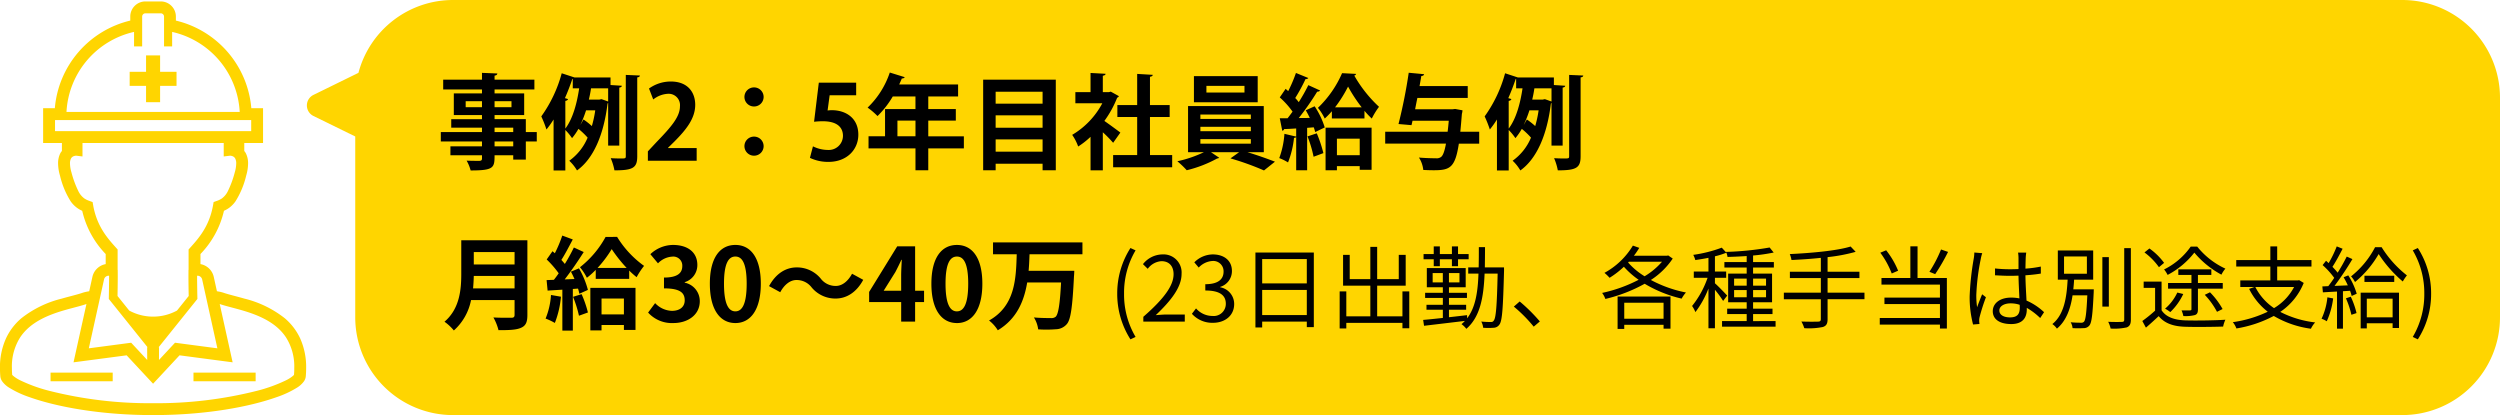
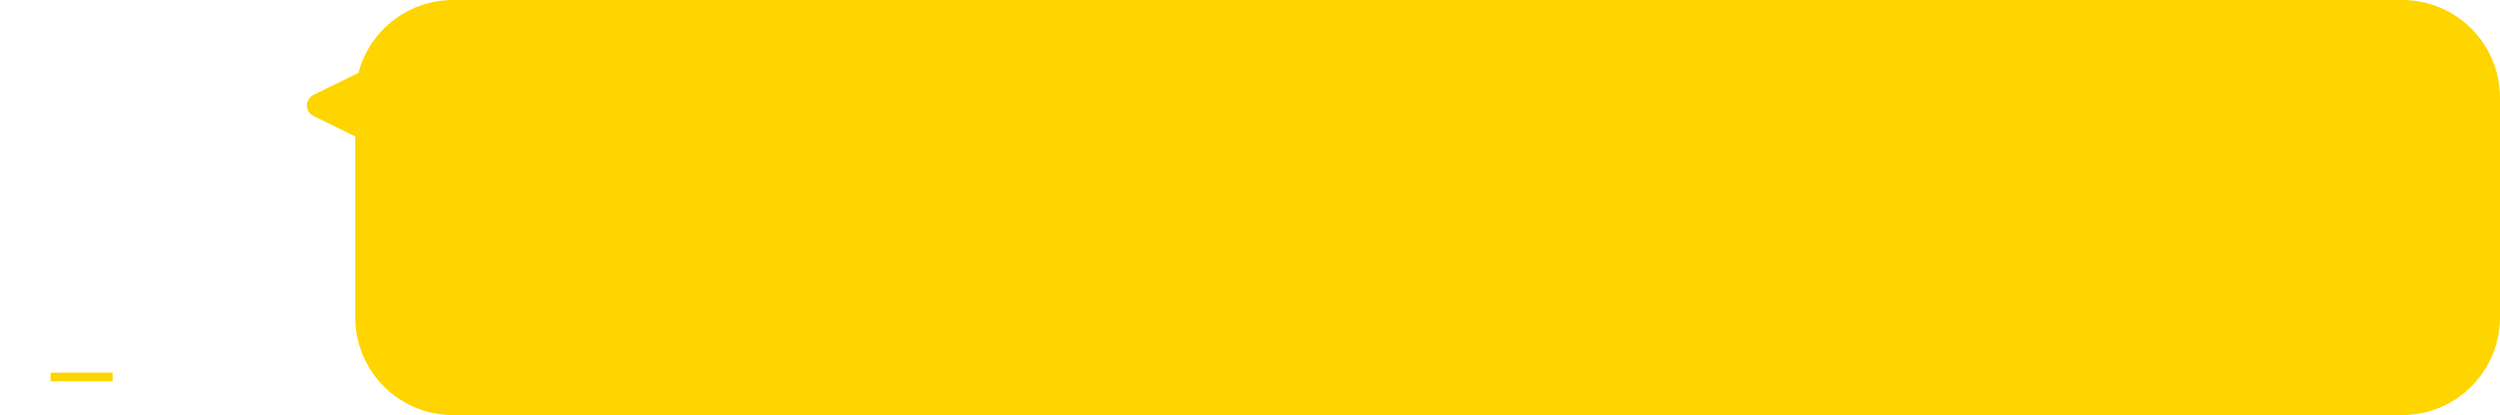
<svg xmlns="http://www.w3.org/2000/svg" width="639.066" height="106.106" viewBox="0 0 639.066 106.106">
  <g id="income02" transform="translate(-10338 -846.447)">
    <path id="合体_18" data-name="合体 18" d="M37.229,106.106a25,25,0,0,1-25-25V34.886L1.545,29.648a3,3,0,0,1,0-5.386l11.47-5.625.035-.017A25.011,25.011,0,0,1,37.229,0H535.486a25,25,0,0,1,25,25V81.106a25,25,0,0,1-25,25Z" transform="translate(10416.58 846.447)" fill="#ffd500" />
-     <path id="パス_6543" data-name="パス 6543" d="M22.675-7.868v-3.3H14.684V-12.22h7.569v-5.538H14.684v-1h10.18v-2.505H14.684v-1.029c.5-.079.686-.264.712-.554l-3.929-.158v1.741H1.551v2.505h9.916v1h-7.2v5.538h7.2v1.055H3.608V-9h7.859v1.134H.944v2.4H11.467v1.239H3.4v2.294h8.07v.791c0,.448-.158.607-.659.633-.422,0-2,0-3.27-.053A9.841,9.841,0,0,1,8.566,1.942c5.934,0,6.118-.686,6.118-3.877h4.773V-.827h3.217V-5.468h2.8v-2.4ZM7.3-15.754h4.167v1.53H7.3Zm11.709,1.53H14.684v-1.53h4.325ZM19.457-9v1.134H14.684V-9ZM14.684-4.229V-5.468h4.773v1.239ZM46.568-19.235c.448-.079.633-.237.659-.475l-2.9-.185v-1.925H35.149l-3.3-1.081A34.048,34.048,0,0,1,26.63-11.877a29.357,29.357,0,0,1,1.319,3.349,24.4,24.4,0,0,0,1.82-2.558V1.942h3.006V-8.4a13.808,13.808,0,0,1,1.714,2.083,15.7,15.7,0,0,0,1.635-2.373,19.35,19.35,0,0,1,2.347,2.242A13.72,13.72,0,0,1,33.777-.537a10.77,10.77,0,0,1,1.978,2.479c4.14-2.954,6.83-8.993,7.806-17.089a1.463,1.463,0,0,0,.158-.211V-4.414h2.848Zm-2.848.185v3.376c-.633-.237-1.16-.422-1.688-.607-.158.026-.316.053-.527.105H38.788c.237-1,.422-1.952.554-2.875ZM32.67-16.545c.712-1.609,1.345-3.27,1.9-4.905h.105v2.4h1.635c-.527,3.587-1.556,7.7-3.534,10.285v-7.068c.422-.079.633-.237.686-.475Zm3.982,6.751a28.929,28.929,0,0,0,1.424-3.639h2.347a28.527,28.527,0,0,1-.87,4.035,17.2,17.2,0,0,0-2.136-1.688l-.738,1.292Zm11.577,8.07c0,.607-.132.607-1.424.607-.633,0-1.53-.026-2.426-.079a14.467,14.467,0,0,1,.949,3.112c4.747,0,5.828-.633,5.828-3.613V-21.846c.475-.053.633-.211.686-.475l-3.613-.158ZM66.347-3.781H59.015v-.053l1.661-1.635c2.9-2.927,5.3-5.828,5.3-9.362,0-3.244-1.952-5.96-6.224-5.96A9.527,9.527,0,0,0,54.163-19l1.081,2.8a6.537,6.537,0,0,1,3.718-1.45,2.9,2.9,0,0,1,3.112,3.191c0,2.69-2.215,5.248-5.986,9.151L53.873-2.937v2.4H66.347ZM81.01-19.287a2.448,2.448,0,0,0-2.453,2.453,2.442,2.442,0,0,0,2.453,2.426,2.442,2.442,0,0,0,2.453-2.426A2.448,2.448,0,0,0,81.01-19.287Zm0,12.579a2.442,2.442,0,0,0-2.453,2.426A2.448,2.448,0,0,0,81.01-1.829a2.448,2.448,0,0,0,2.453-2.453A2.442,2.442,0,0,0,81.01-6.708ZM97.571-20.5l-1.213,10a18,18,0,0,1,2.242-.132c3.376,0,5.143,1.345,5.143,3.745a3.632,3.632,0,0,1-3.9,3.587,8.574,8.574,0,0,1-3.771-.923L95.3-1.275A10.754,10.754,0,0,0,100.05-.247c4.694,0,7.622-3.138,7.622-6.962,0-4.3-3.27-6.25-6.751-6.25a7.3,7.3,0,0,0-1.108.079l.527-3.9h6.778V-20.5ZM125.552-6.787V-10.8h7.041v-2.954h-7.041v-3.217h7.622v-3.059H118.115c.237-.527.475-1.029.686-1.556a.718.718,0,0,0,.738-.316l-3.824-1.187a22.1,22.1,0,0,1-5.67,8.967,18.5,18.5,0,0,1,2.532,2.163,24.082,24.082,0,0,0,3.9-5.011h5.8v3.217H114.5v6.962h-4.22V-3.7h12V1.889h3.27V-3.7h9.1V-6.787ZM117.667-10.8h4.615v4.009h-4.615ZM139.582,1.889h3.191V.228h12V1.889h3.376V-21.265H139.582Zm15.19-10.865h-12v-3.165h12Zm0-6.145h-12V-18.18h12ZM142.773-6h12v3.138h-12ZM172.2-18.206l-.475.132h-1.556v-4.193c.475-.079.686-.237.712-.5l-3.85-.211v4.905h-3.877v2.848h6.883a20.483,20.483,0,0,1-7.7,8.07,12.218,12.218,0,0,1,1.53,2.98,20.684,20.684,0,0,0,3.165-2.479V1.916h3.138V-7.816a30.691,30.691,0,0,1,2.637,2.69l1.846-2.611c-.607-.475-2.8-2.083-4.088-2.98a26.181,26.181,0,0,0,3.27-5.934.747.747,0,0,0,.448-.4Zm10.021,6.488h5.037v-3.059h-5.037V-22c.475-.079.686-.237.712-.5l-3.982-.237v7.964h-5.063v3.059h5.063v9.731h-6.145V1.125H187.9V-1.987h-5.67Zm29.088-2.8H191.957V-2.726h4.061a30.768,30.768,0,0,1-6.8,2.321,22.2,22.2,0,0,1,2.4,2.294,31.516,31.516,0,0,0,7.78-3.006.888.888,0,0,0,.527-.185l-2.11-1.424h7.2L202.8-1.143a70.394,70.394,0,0,1,8.571,3.086l2.8-2.242c-1.846-.712-4.562-1.688-7.041-2.426h4.193Zm-3.3,5.3v1.134h-12.9V-9.213Zm0-3.138v1.134h-12.9v-1.134Zm0,6.3v1.16h-12.9v-1.16ZM193.46-22.162v6.672h16.3v-6.672Zm3.191,4.193v-1.714h9.731v1.714Zm32.068,6.619h8.334V-13.3a22.535,22.535,0,0,0,1.872,1.978,19.4,19.4,0,0,1,1.846-3.006,33.329,33.329,0,0,1-6.329-7.991.6.6,0,0,0,.475-.422l-3.587-.185a27.213,27.213,0,0,1-6.171,8.861,13.851,13.851,0,0,1,1.741,2.743,24.463,24.463,0,0,0,1.82-1.872Zm.818-2.848a33.128,33.128,0,0,0,3.323-5.3,38.56,38.56,0,0,0,3.481,5.3Zm.475,16.087V.835h5.828v.949h3.033V-9H227.111V1.889Zm5.828-3.85h-5.828V-6.18h5.828Zm-15.586-9.494a68.833,68.833,0,0,0,4.721-6.751.813.813,0,0,0,.738-.29l-3.006-1.371a44.88,44.88,0,0,1-2.453,4.351,10.08,10.08,0,0,0-.9-1.055,43.907,43.907,0,0,0,2.637-4.852.726.726,0,0,0,.712-.264l-3.165-1.292a36,36,0,0,1-1.978,4.641l-.659-.58-1.5,2.189a21.04,21.04,0,0,1,3.27,3.639c-.422.58-.844,1.16-1.266,1.688h-2l.633,3.191a.548.548,0,0,0,.475-.422c.87-.026,1.925-.079,3.086-.158v2.083l-3.006-.712a22.158,22.158,0,0,1-1.319,6.2,13.623,13.623,0,0,1,2.242,1.108,23.74,23.74,0,0,0,1.53-6.3.572.572,0,0,0,.554-.185V1.889h2.8V-8.95l1.688-.132a10.154,10.154,0,0,1,.369,1.213L226.9-9.055a21.241,21.241,0,0,0-2.584-5.406l-2.268,1.029a19.425,19.425,0,0,1,1.029,1.952Zm6.3,8.967a34.473,34.473,0,0,0-1.688-5.063l-2.373.791a30.79,30.79,0,0,1,1.556,5.2Zm35-5.459c.132-1.319.264-2.848.4-4.562a4.512,4.512,0,0,0,.158-.923l-1.872-.343-.686.079H250c.185-.949.369-1.925.58-2.9h12.87V-19.63H251.136c.158-.9.316-1.741.448-2.558.448-.053.659-.185.712-.475l-3.929-.369a132.315,132.315,0,0,1-2.611,13.107l3.323.29.264-1.134H258.6c-.079,1.029-.185,1.978-.29,2.822H242.354v3.033h15.533c-.343,1.9-.738,2.98-1.213,3.376a1.79,1.79,0,0,1-1.319.369c-.765,0-2.558-.026-4.378-.185a7.143,7.143,0,0,1,1.108,3.165c.949.053,1.872.079,2.716.079,4.14,0,5.433-.686,6.382-6.8h5.2V-7.947Zm26.161-11.287c.448-.079.633-.237.659-.475l-2.9-.185v-1.925h-9.177L273-22.9a34.049,34.049,0,0,1-5.222,11.024A29.35,29.35,0,0,1,269.1-8.528a24.4,24.4,0,0,0,1.82-2.558V1.942h3.006V-8.4a13.811,13.811,0,0,1,1.714,2.083,15.705,15.705,0,0,0,1.635-2.373,19.347,19.347,0,0,1,2.347,2.242,13.721,13.721,0,0,1-4.694,5.907A10.77,10.77,0,0,1,276.9,1.942c4.14-2.954,6.83-8.993,7.806-17.089a1.467,1.467,0,0,0,.158-.211V-4.414h2.848Zm-2.848.185v3.376c-.633-.237-1.16-.422-1.688-.607-.158.026-.316.053-.527.105h-2.716c.237-1,.422-1.952.554-2.875Zm-11.05,2.505c.712-1.609,1.345-3.27,1.9-4.905h.105v2.4h1.635c-.527,3.587-1.556,7.7-3.534,10.285v-7.068c.422-.079.633-.237.686-.475ZM277.8-9.793a28.933,28.933,0,0,0,1.424-3.639h2.347A28.53,28.53,0,0,1,280.7-9.4a17.2,17.2,0,0,0-2.136-1.688l-.738,1.292Zm11.577,8.07c0,.607-.132.607-1.424.607-.633,0-1.53-.026-2.426-.079a14.462,14.462,0,0,1,.949,3.112c4.747,0,5.828-.633,5.828-3.613V-21.846c.475-.053.633-.211.686-.475l-3.613-.158Z" transform="translate(10449.74 888.076)" />
    <g id="工事の作業員のアイコン" transform="translate(10338 846.814)">
      <rect id="長方形_237" data-name="長方形 237" width="15.887" height="2.21" transform="translate(12.922 94.885)" fill="#ffd500" />
-       <rect id="長方形_238" data-name="長方形 238" width="15.887" height="2.21" transform="translate(49.46 94.885)" fill="#ffd500" />
-       <path id="パス_310" data-name="パス 310" d="M143.244,86.157a15.134,15.134,0,0,0-3.933-5.166,27.107,27.107,0,0,0-10.318-5.023c-2.185-.627-4.133-1.071-5.345-1.5a9.71,9.71,0,0,0-1.438-.34c-.1-.018-.168-.038-.254-.056l-.807-3.658a4.26,4.26,0,0,0-3.4-3.269V64.566a23.388,23.388,0,0,0,6.006-11.049,7.557,7.557,0,0,0,1.2-.666,7.143,7.143,0,0,0,1.748-1.756,21.578,21.578,0,0,0,2.728-6.553,11.419,11.419,0,0,0,.491-3.108,5.642,5.642,0,0,0-.612-2.7,4.013,4.013,0,0,0-.362-.5v-2.04h4.8V27.285h-3a25.213,25.213,0,0,0-19.282-22.39V3.87A3.87,3.87,0,0,0,107.607,0h-3.931a3.869,3.869,0,0,0-3.869,3.87V4.895a25.216,25.216,0,0,0-19.284,22.39H77.53v8.908h4.8v2.04a3.719,3.719,0,0,0-.365.5,5.679,5.679,0,0,0-.612,2.7,11.433,11.433,0,0,0,.493,3.108A21.52,21.52,0,0,0,84.573,51.1a7.152,7.152,0,0,0,1.75,1.756,7.329,7.329,0,0,0,1.2.666,23.381,23.381,0,0,0,6,11.049v2.577a4.257,4.257,0,0,0-3.4,3.269l-.809,3.658c-.084.018-.157.039-.251.056a9.652,9.652,0,0,0-1.441.34c-1.209.43-3.16.874-5.342,1.5a27.1,27.1,0,0,0-10.321,5.023,15.1,15.1,0,0,0-3.931,5.166,17.815,17.815,0,0,0-1.532,7.554q0,1.022.091,2.117a2.714,2.714,0,0,0,.467,1.267,6.126,6.126,0,0,0,1.733,1.6,24.893,24.893,0,0,0,5.256,2.457c6.711,2.393,17.821,4.584,31.588,4.587s24.876-2.194,31.587-4.587a24.865,24.865,0,0,0,5.256-2.457,6.137,6.137,0,0,0,1.735-1.6,2.671,2.671,0,0,0,.464-1.267q.093-1.095.091-2.117A17.811,17.811,0,0,0,143.244,86.157ZM118.181,71.068l1.155,5.232,2.736,12.374-10.828-1.431-4.1,4.406.016-3.251h-.108l9.913-12.348-.008-.4s-.019-.865-.035-1.958-.035-2.415-.035-3.317c0-.093,0-.176,0-.263h.1A1.224,1.224,0,0,1,118.181,71.068ZM100.772,7.788v3.7h2.072V3.87a.833.833,0,0,1,.831-.831h3.931a.838.838,0,0,1,.832.831v7.62h2.072v-3.7A22.178,22.178,0,0,1,127.781,28.25H83.5A22.181,22.181,0,0,1,100.772,7.788Zm-20.2,25.367V30.323h50.146v2.832H80.568Zm9.759,19-.154-.871-.831-.3a5.338,5.338,0,0,1-1.284-.626,5,5,0,0,1-1.541-1.893,25.287,25.287,0,0,1-1.748-4.757,8.4,8.4,0,0,1-.375-2.274,2.631,2.631,0,0,1,.251-1.267,1.281,1.281,0,0,1,.726-.618,2.084,2.084,0,0,1,.594-.12l1.624.2V36.193h36.1V39.63l1.624-.2a2.068,2.068,0,0,1,.594.12,1.281,1.281,0,0,1,.726.618,2.649,2.649,0,0,1,.253,1.267,8.492,8.492,0,0,1-.375,2.274,25.466,25.466,0,0,1-1.748,4.757,5.03,5.03,0,0,1-1.541,1.893,5.4,5.4,0,0,1-1.285.626l-.831.3-.154.871c-.974,5.443-3.78,8.508-5.852,10.817l-.391.433v5l.008.194h-.034c0,.734-.008,1.158-.008,1.782,0,1.471.043,3.955.062,4.916l-2.992,3.726a12.808,12.808,0,0,1-12.212,0l-2.99-3.726c.017-.961.059-3.445.059-4.916,0-.624-.008-1.047-.008-1.782h-.032l.006-.194v-5l-.389-.433C94.108,60.659,91.3,57.594,90.327,52.151ZM91.944,76.3,93.1,71.068a1.222,1.222,0,0,1,1.192-.957h.1v.263c0,.9-.016,2.225-.035,3.317s-.032,1.955-.032,1.958l-.008.4,9.91,12.348h-.105l.013,3.251-4.1-4.406L89.208,88.674ZM141.66,95.442a1.724,1.724,0,0,1-.265.276,9.065,9.065,0,0,1-1.774,1.129,39.342,39.342,0,0,1-7.41,2.683A104.421,104.421,0,0,1,105.64,102.7,104.421,104.421,0,0,1,79.071,99.53a39.435,39.435,0,0,1-7.412-2.683,8.97,8.97,0,0,1-1.772-1.129,1.65,1.65,0,0,1-.267-.276c-.046-.6-.073-1.179-.073-1.731a13.818,13.818,0,0,1,2.126-7.854c1.929-2.919,5.024-4.706,8.257-5.923,1.611-.608,3.238-1.07,4.733-1.469s2.82-.728,3.939-1.119L85.3,92.254l13.577-1.791,6.759,7.261,6.761-7.261,13.575,1.791-3.3-14.908c1.12.391,2.459.72,3.937,1.119,1.495.4,3.125.861,4.735,1.469,3.232,1.217,6.327,3,8.254,5.923a13.8,13.8,0,0,1,2.128,7.854C141.735,94.263,141.709,94.844,141.66,95.442Z" transform="translate(-66.505)" fill="#ffd500" />
-       <path id="パス_311" data-name="パス 311" d="M234.8,78.759V74.57H239V70.977H234.8V66.788h-3.591v4.189h-4.19V74.57h4.19v4.189Z" transform="translate(-193.873 -52.995)" fill="#ffd500" />
    </g>
-     <path id="パス_6548" data-name="パス 6548" d="M7.93-8.5c.1-1.092.156-2.184.182-3.172H18.538V-8.5Zm10.608-9.282v3.172H8.112v-3.172ZM21.814-20.8H4.914v8.554C4.914-8.294,4.55-3.328.624.026A12.211,12.211,0,0,1,3.016,2.262,13.986,13.986,0,0,0,7.41-5.512H18.538v3.77c0,.546-.208.754-.832.754-.572,0-2.756.026-4.576-.078a13.273,13.273,0,0,1,1.3,3.25c2.678,0,4.5-.052,5.746-.6,1.2-.52,1.638-1.4,1.638-3.276ZM27.846-6.812A18.9,18.9,0,0,1,26.468-.78,15.282,15.282,0,0,1,28.834.338a24.039,24.039,0,0,0,1.56-6.708Zm5.642.468A30.765,30.765,0,0,1,35-1.508l2.288-.832a28.666,28.666,0,0,0-1.612-4.68Zm-.546-6.422c.312.572.624,1.222.91,1.872l-2.5.1c1.638-2.106,3.432-4.732,4.862-6.994L33.7-18.954a47.151,47.151,0,0,1-2.314,4.212c-.26-.338-.572-.676-.884-1.04.936-1.43,1.976-3.458,2.912-5.226L30.732-22a32.96,32.96,0,0,1-1.9,4.524c-.208-.182-.416-.364-.6-.52l-1.482,2.106a25.514,25.514,0,0,1,3.068,3.536c-.416.6-.832,1.17-1.222,1.664l-1.872.078.26,2.678,3.77-.234V2.288h2.678V-8.346l1.326-.1A12.465,12.465,0,0,1,35.1-7.124l2.184-.988A22.041,22.041,0,0,0,35-13.624ZM46.488-5.9v4.056h-5.72V-5.9Zm-8.58,8.138h2.86V.858h5.72V2.132h2.964V-8.632H37.908Zm1.846-15.964a30.14,30.14,0,0,0,3.614-4.81,36.258,36.258,0,0,0,3.822,4.81Zm2.054-7.93a25.013,25.013,0,0,1-6.552,7.748,14.233,14.233,0,0,1,1.768,2.7,20.415,20.415,0,0,0,2.262-2.028v2.314H47.84v-2.132a22.178,22.178,0,0,0,1.9,1.69,19.1,19.1,0,0,1,1.9-2.886,25.515,25.515,0,0,1-6.89-7.41ZM59.124.364c3.666,0,6.76-2.054,6.76-5.59a4.808,4.808,0,0,0-3.848-4.732v-.13a4.558,4.558,0,0,0,3.224-4.394c0-3.3-2.522-5.122-6.24-5.122a8.536,8.536,0,0,0-5.772,2.366L55.2-14.9a5.49,5.49,0,0,1,3.64-1.716A2.3,2.3,0,0,1,61.412-14.2c0,1.716-1.144,2.938-4.68,2.938V-8.5c4.186,0,5.3,1.17,5.3,3.068,0,1.716-1.326,2.678-3.276,2.678a6.112,6.112,0,0,1-4.29-1.976L52.676-2.314A8.179,8.179,0,0,0,59.124.364Zm15.86,0c3.9,0,6.5-3.432,6.5-10.062s-2.6-9.906-6.5-9.906c-3.926,0-6.526,3.25-6.526,9.906C68.458-3.068,71.058.364,74.984.364Zm0-2.99c-1.664,0-2.912-1.664-2.912-7.072,0-5.382,1.248-6.942,2.912-6.942,1.638,0,2.886,1.56,2.886,6.942C77.87-4.29,76.622-2.626,74.984-2.626ZM100.594-5.9c2.782,0,5.33-1.56,7.072-4.784l-2.86-1.56c-.988,1.846-2.47,3.12-4.134,3.12A4.757,4.757,0,0,1,96.8-11a7.867,7.867,0,0,0-6.136-2.86c-2.782,0-5.33,1.56-7.072,4.784l2.86,1.56c.988-1.846,2.47-3.12,4.134-3.12a4.794,4.794,0,0,1,3.874,1.872A7.867,7.867,0,0,0,100.594-5.9Zm12.3-2,2.99-4.784c.546-1.04,1.066-2.106,1.534-3.12h.1c-.052,1.118-.156,2.86-.156,3.978V-7.9Zm10.322,0h-2.288V-19.24H116.35L109.174-7.592v2.6h8.19V0h3.562V-4.992h2.288Zm8.4,8.268c3.9,0,6.5-3.432,6.5-10.062s-2.6-9.906-6.5-9.906c-3.926,0-6.526,3.25-6.526,9.906C125.086-3.068,127.686.364,131.612.364Zm0-2.99c-1.664,0-2.912-1.664-2.912-7.072,0-5.382,1.248-6.942,2.912-6.942,1.638,0,2.886,1.56,2.886,6.942C134.5-4.29,133.25-2.626,131.612-2.626ZM163.7-17.212v-3.042H140.842v3.042H146.9c-.182,6.266-.39,13.182-7.072,16.926a9.252,9.252,0,0,1,2.236,2.5C146.9-.7,148.772-5.2,149.578-10.01h8.658c-.286,5.564-.7,8.112-1.378,8.762a1.672,1.672,0,0,1-1.222.338c-.78,0-2.548,0-4.342-.156a7.431,7.431,0,0,1,1.092,3.042,31.783,31.783,0,0,0,4.524-.026,3.769,3.769,0,0,0,2.782-1.3c1.014-1.144,1.456-4.29,1.846-12.272.052-.39.078-1.378.078-1.378H149.942c.13-1.4.182-2.834.234-4.212ZM175.974,4.531l1.311-.621a21.2,21.2,0,0,1-2.944-11.063,21.26,21.26,0,0,1,2.944-11.063l-1.311-.6a21.481,21.481,0,0,0-3.381,11.661A21.559,21.559,0,0,0,175.974,4.531ZM179.263,0h10.6V-1.817H185.2c-.851,0-1.886.092-2.76.161,3.956-3.749,6.6-7.176,6.6-10.534a4.625,4.625,0,0,0-4.9-4.991,6.448,6.448,0,0,0-4.968,2.484l1.219,1.2a4.721,4.721,0,0,1,3.5-1.955c2.093,0,3.105,1.4,3.105,3.335,0,2.9-2.438,6.256-7.728,10.879Zm17.825.3c2.99,0,5.4-1.794,5.4-4.807a4.335,4.335,0,0,0-3.588-4.278v-.092a4.2,4.2,0,0,0,3.013-4.071c0-2.714-2.07-4.232-4.9-4.232a6.75,6.75,0,0,0-4.715,2.024l1.127,1.334a5.261,5.261,0,0,1,3.5-1.679,2.634,2.634,0,0,1,2.852,2.714c0,1.817-1.2,3.22-4.669,3.22v1.61c3.887,0,5.244,1.357,5.244,3.381a3.1,3.1,0,0,1-3.427,3.128,5.574,5.574,0,0,1-4.186-1.932L191.683-2A6.979,6.979,0,0,0,197.088.3Zm12.558-1.978V-8.1h11.408v6.417Zm11.408-14.306v6.21H209.646v-6.21Zm-13.133-1.679V1.5h1.725V0h11.408V1.4h1.794V-17.664ZM245.5-7.728v6.371H239.04V-9.2h7.291v-7.866H244.56v6.21h-5.52v-8.257h-1.748v8.257h-5.267v-6.21h-1.7V-9.2h6.969v7.843h-6.141V-7.728h-1.7V1.748h1.7V.322H245.5V1.7h1.748v-9.43Zm8-6.44h1.564v-1.771h3.082v1.771h1.564v-1.771h2.714v-1.334h-2.714v-1.955h-1.564v1.955h-3.082v-1.955h-1.564v1.955h-2.6v1.334h2.6Zm-.276,4.14V-12.42h2.6v2.392Zm6.854,0h-2.691V-12.42h2.691Zm11.385-3.841h-4.9c.023-1.656.046-3.381.046-5.175H265.03c0,1.794,0,3.542-.046,5.175h-2.668v1.587h2.622c-.161,4.761-.782,8.694-2.9,11.431l-.023-.805c-1.541.184-3.128.368-4.623.529V-3.036h4.393V-4.3h-4.393V-6.049h4.6V-7.36h-4.6V-8.786h4.278v-4.9h-9.936v4.9h4.094V-7.36H251.3v1.311h4.531V-4.3h-4.186v1.265h4.186V-.943c-1.909.207-3.657.391-5.037.506l.23,1.5C253.76.736,257.67.276,261.465-.184a7.443,7.443,0,0,1-.874.828,5.583,5.583,0,0,1,1.242,1.2c3.519-3.036,4.416-7.981,4.669-14.122h3.335c-.184,8.349-.437,11.339-.989,12.006a.744.744,0,0,1-.759.368,22.575,22.575,0,0,1-2.438-.115,4.086,4.086,0,0,1,.483,1.587,16.988,16.988,0,0,0,2.668,0A1.828,1.828,0,0,0,270.3.736c.713-.943.92-4.14,1.173-13.777ZM280.624-.046a43.171,43.171,0,0,0-5.152-5.106l-1.495,1.311a37,37,0,0,1,5.083,5.129ZM312.249-4.83V-.736H302.2V-4.83ZM300.5,1.863h1.7V.805h10.051v.989h1.771V-6.417H300.5Zm2.875-17.181h8.487a18.474,18.474,0,0,1-4.462,3.726,18.383,18.383,0,0,1-4.209-3.519Zm10.051-1.61-.3.092h-8.464a19.642,19.642,0,0,0,1.38-2.024l-1.633-.575a19.231,19.231,0,0,1-7.268,6.969,11.486,11.486,0,0,1,1.311,1.265,22.659,22.659,0,0,0,3.657-2.829,21.252,21.252,0,0,0,3.772,3.335,37.074,37.074,0,0,1-9.338,3.358,5.537,5.537,0,0,1,.828,1.541,39.134,39.134,0,0,0,10.051-3.887,32.333,32.333,0,0,0,9.453,3.8,8.037,8.037,0,0,1,1.1-1.564,31.994,31.994,0,0,1-8.97-3.2,19.243,19.243,0,0,0,5.589-5.474ZM328.51-6.647c-.46-.529-2.415-2.553-3.128-3.151v-1.4h2.875v-1.61h-2.875V-16.7a19.07,19.07,0,0,0,2.921-.92l-1.173-1.288a34.276,34.276,0,0,1-7.291,1.84,6.439,6.439,0,0,1,.529,1.334c1.058-.161,2.231-.345,3.358-.575v3.5h-3.749v1.61H323.5A23.751,23.751,0,0,1,319.54-4a7.911,7.911,0,0,1,.851,1.564,24.432,24.432,0,0,0,3.335-6.026V1.7h1.656V-8.142a26.344,26.344,0,0,1,2.093,2.852Zm1.771.414v-1.84h3.22v1.84Zm0-4.761h3.22V-9.2h-3.22Zm8.165,0V-9.2h-3.312v-1.794Zm0,4.761h-3.312v-1.84h3.312Zm-3.312,6.1V-1.932H340.1v-1.38h-4.968V-4.945h4.853v-7.337h-4.853v-1.541h5.313v-1.4h-5.313v-1.679a44.332,44.332,0,0,0,5.267-.759l-1.035-1.288a77.669,77.669,0,0,1-11.155,1.127,4.181,4.181,0,0,1,.391,1.288c1.541-.046,3.243-.115,4.9-.23v1.541h-5.7v1.4h5.7v1.541h-4.738v7.337H333.5v1.633H328.51v1.38H333.5V-.138h-6.3V1.288h13.685V-.138Zm28.474-7.268h-9.43v-3.726h8.142v-1.633h-8.142v-3.726a42.988,42.988,0,0,0,7.176-1.357l-1.288-1.357c-3.45,1.081-10.12,1.679-15.548,1.932a7.754,7.754,0,0,1,.437,1.518c2.369-.115,4.968-.276,7.5-.552v3.542h-7.912v1.633h7.912v3.726H343v1.679h9.453V-.644c0,.483-.207.644-.713.644-.529.023-2.323.046-4.255-.023a8.464,8.464,0,0,1,.736,1.7,17.888,17.888,0,0,0,4.738-.3c.851-.276,1.219-.782,1.219-2V-5.727h9.43Zm19.573-11.04a33.436,33.436,0,0,1-2.967,5.7l1.472.6a49.467,49.467,0,0,0,3.289-5.681ZM372.21-13.018a21.3,21.3,0,0,0-3.059-5.221l-1.495.621a21.98,21.98,0,0,1,2.921,5.313Zm4.968-6.233h-1.84v8.1h-7.383v1.679H382.9v3.335H368.714v1.656H382.9V-.92H367.518V.759H382.9V1.771h1.771V-11.155h-7.5Zm14.513,1.587a10.043,10.043,0,0,1-.161,1.61,70.973,70.973,0,0,0-1.035,9.568,27.52,27.52,0,0,0,.874,7.222L393,.6c-.023-.23-.069-.552-.069-.782a3.907,3.907,0,0,1,.115-1.012,49.173,49.173,0,0,1,1.61-5.037l-.966-.759c-.391.92-.92,2.277-1.288,3.312a20.126,20.126,0,0,1-.207-3.105,55.936,55.936,0,0,1,1.127-9.177,10.788,10.788,0,0,1,.391-1.541ZM403.306-3.542c0,1.518-.552,2.461-2.484,2.461-1.633,0-2.737-.644-2.737-1.771,0-1.058,1.173-1.817,2.875-1.817a7.122,7.122,0,0,1,2.323.368C403.306-4.025,403.306-3.749,403.306-3.542Zm6.21,1.127a15.529,15.529,0,0,0-4.485-2.967c-.092-1.909-.253-4.186-.276-6.463,1.357-.092,2.691-.23,3.933-.437v-1.794a29.013,29.013,0,0,1-3.933.529c.023-1.058.046-2.116.069-2.737a12.906,12.906,0,0,1,.138-1.357h-2.093a9.309,9.309,0,0,1,.115,1.38v2.829c-.713.023-1.426.046-2.139.046a35.608,35.608,0,0,1-3.864-.207v1.748c1.334.069,2.53.138,3.818.138.736,0,1.449-.023,2.185-.046.023,1.886.161,4.071.23,5.819a10.159,10.159,0,0,0-2.116-.207c-2.99,0-4.692,1.564-4.692,3.473,0,2.024,1.679,3.289,4.738,3.289,3.082,0,3.956-1.84,3.956-3.726v-.414a17.284,17.284,0,0,1,3.427,2.6Zm5.106-14.237h5.842v4.416h-5.842Zm2.369,8.395c.092-.828.161-1.656.207-2.461h4.876v-7.475h-9.039v7.475h2.507c-.23,4.163-.782,8.855-3.91,11.339A4.376,4.376,0,0,1,412.8,1.794c2.415-2,3.5-5.175,4-8.51h3.772c-.207,4.531-.437,6.279-.851,6.739a.927.927,0,0,1-.782.253c-.414,0-1.495,0-2.622-.115a3.472,3.472,0,0,1,.483,1.5,22.388,22.388,0,0,0,2.806,0,1.814,1.814,0,0,0,1.472-.644c.621-.713.851-2.806,1.127-8.533,0-.207.023-.736.023-.736Zm9.085-8.234H424.42v12.65h1.656Zm3.933-2.3V-.506c0,.437-.184.575-.6.575-.437.023-1.886.046-3.5-.023a6.8,6.8,0,0,1,.621,1.725,14.675,14.675,0,0,0,4.14-.3c.713-.3,1.035-.828,1.035-1.978V-18.791Zm17-.391A18.045,18.045,0,0,1,440.2-13.34a7.618,7.618,0,0,1,.9,1.4,21.019,21.019,0,0,0,6.831-5.7,23.564,23.564,0,0,0,6.923,5.635,7.422,7.422,0,0,1,1.012-1.541,19.886,19.886,0,0,1-7.2-5.635Zm8.188,9.315h-6.348v-2.07h3.427v-1.426h-8.441v1.426h3.358v2.07h-5.98v1.449h5.98V-3.2c0,.253-.092.322-.368.322-.276.023-1.173.023-2.162,0a7.048,7.048,0,0,1,.46,1.449,9.523,9.523,0,0,0,2.967-.253c.6-.23.759-.644.759-1.5V-8.418h6.348Zm-.046,6.647a19.651,19.651,0,0,0-3.22-4.278l-1.334.644a19.613,19.613,0,0,1,3.128,4.347ZM443.579-7.429a12.244,12.244,0,0,1-3.128,4.117,9.549,9.549,0,0,1,1.334.874A15.553,15.553,0,0,0,445.1-7.061Zm-3.381-7.59a16.319,16.319,0,0,0-3.749-3.68l-1.265,1.012a16.753,16.753,0,0,1,3.7,3.772Zm-.644,4.784h-4.577v1.61H437.9v5.819a35.849,35.849,0,0,1-3.266,2.645l.92,1.7c1.15-.989,2.231-1.978,3.266-2.944,1.472,1.794,3.611,2.6,6.67,2.714,2.53.092,7.291.046,9.8-.046a7.794,7.794,0,0,1,.575-1.748c-2.714.184-7.866.253-10.373.161-2.76-.115-4.807-.874-5.934-2.576Zm33.879,1.38A13.791,13.791,0,0,1,468.3-3.45a14.39,14.39,0,0,1-4.784-5.405Zm1.288-1.748-.322.069h-5.29v-3.542h8.763v-1.656h-8.763v-3.5h-1.748v3.5h-8.717v1.656h8.717v3.542h-7.682v1.679h3.634l-1.38.483a16.879,16.879,0,0,0,4.761,5.842A30.62,30.62,0,0,1,457.77.138a5.944,5.944,0,0,1,.92,1.61,31.138,31.138,0,0,0,9.545-3.2,25.181,25.181,0,0,0,9.5,3.266,6.376,6.376,0,0,1,1.081-1.61,25.935,25.935,0,0,1-8.924-2.691,16.253,16.253,0,0,0,6-7.406Zm7.222,4.393a16.529,16.529,0,0,1-1.495,5.474,5.974,5.974,0,0,1,1.334.644,20.241,20.241,0,0,0,1.633-5.842Zm4.738.253a22.555,22.555,0,0,1,1.4,4.209l1.311-.437a21.324,21.324,0,0,0-1.472-4.186Zm-.6-5.382a17.536,17.536,0,0,1,1.081,2.07l-3.4.138a78.916,78.916,0,0,0,4.577-6.854l-1.449-.644a46.841,46.841,0,0,1-2.323,4.117,18.476,18.476,0,0,0-1.334-1.495c.851-1.288,1.817-3.1,2.6-4.623l-1.5-.6a29.085,29.085,0,0,1-2.07,4.278c-.23-.207-.437-.414-.667-.6l-.874,1.1a20.5,20.5,0,0,1,2.967,3.266c-.506.759-1.035,1.495-1.518,2.116l-1.518.069.138,1.518c1.058-.069,2.3-.138,3.611-.207V1.794h1.518V-7.774l1.817-.115a10.706,10.706,0,0,1,.414,1.334l1.288-.575a18.211,18.211,0,0,0-2.162-4.692Zm12.535,5.474V-1.1h-6.6V-5.865Zm-8.165,7.59h1.564V.414h6.6V1.633h1.633V-7.406h-9.8Zm.966-13.455v1.587h7.613V-11.73Zm2.714-7.291a23.04,23.04,0,0,1-6.141,7.452A6.31,6.31,0,0,1,489-10.12a26.119,26.119,0,0,0,6.049-7.153,32.547,32.547,0,0,0,6.164,7.015,12.421,12.421,0,0,1,1.058-1.564,27.861,27.861,0,0,1-6.463-7.2ZM505.058,4.531a21.381,21.381,0,0,0,3.4-11.684,21.3,21.3,0,0,0-3.4-11.661l-1.288.6a21.48,21.48,0,0,1,2.944,11.063A21.421,21.421,0,0,1,503.77,3.91Z" transform="translate(10451 928.663)" />
  </g>
</svg>